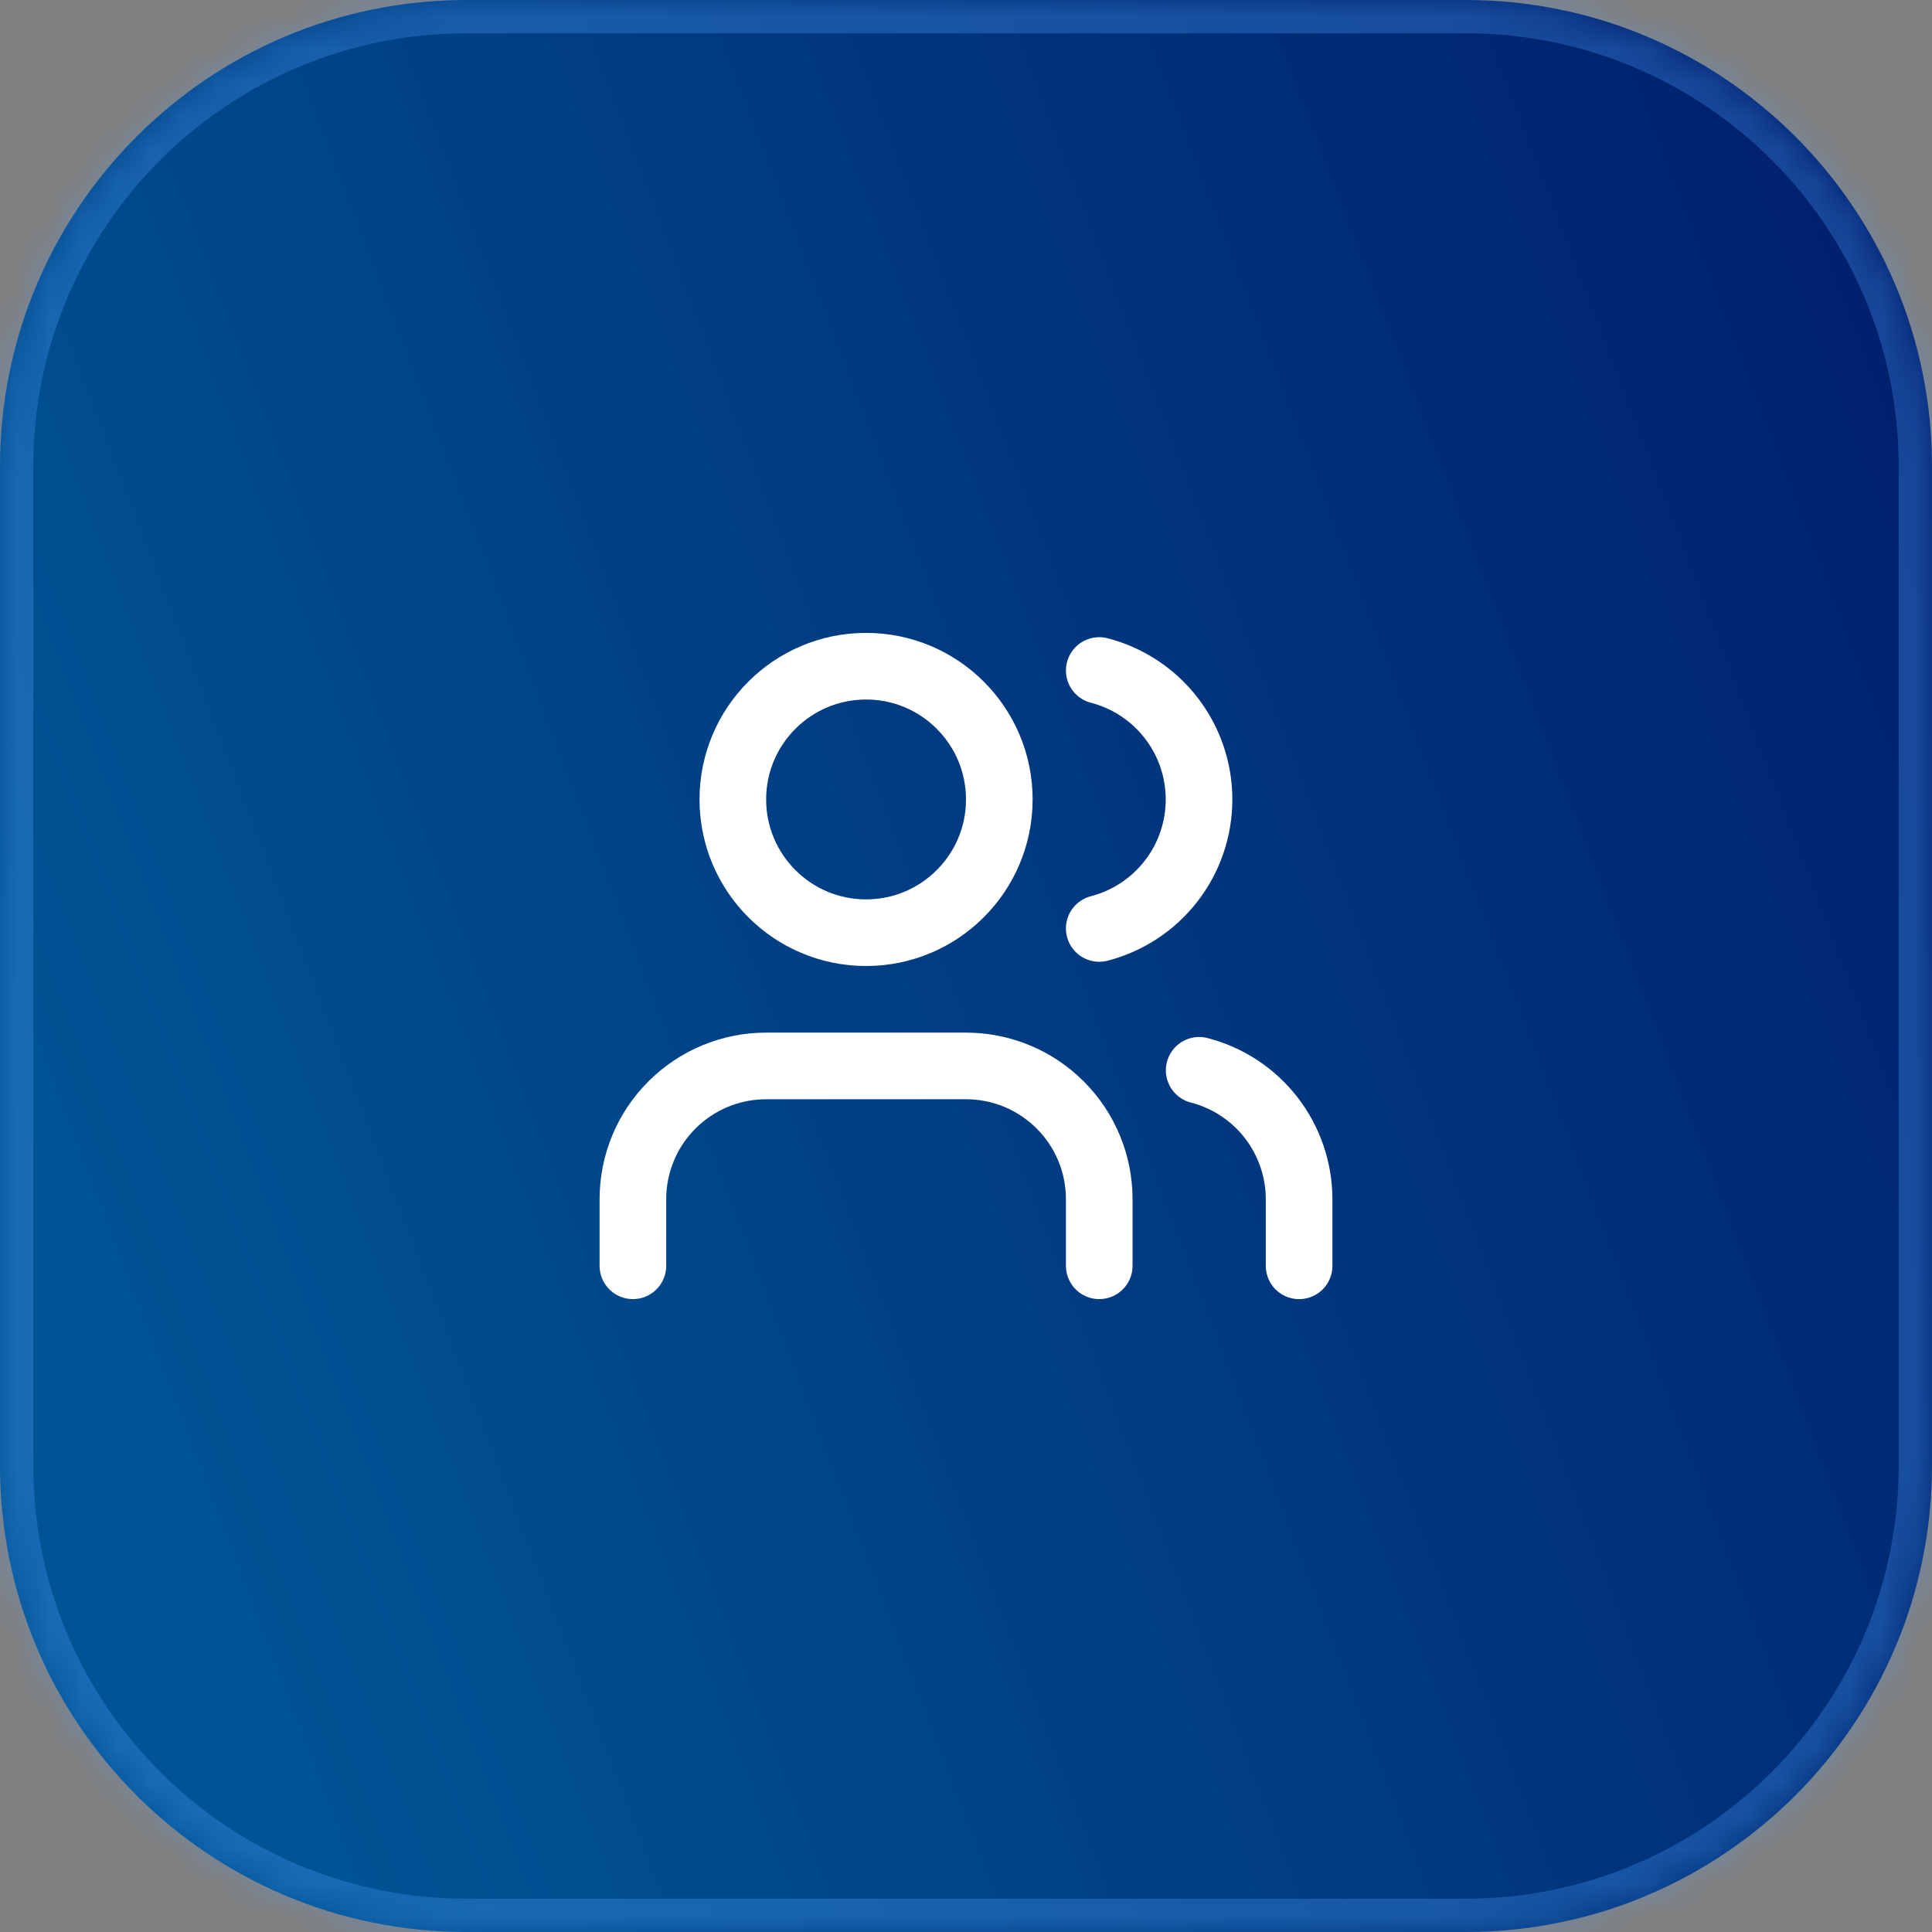
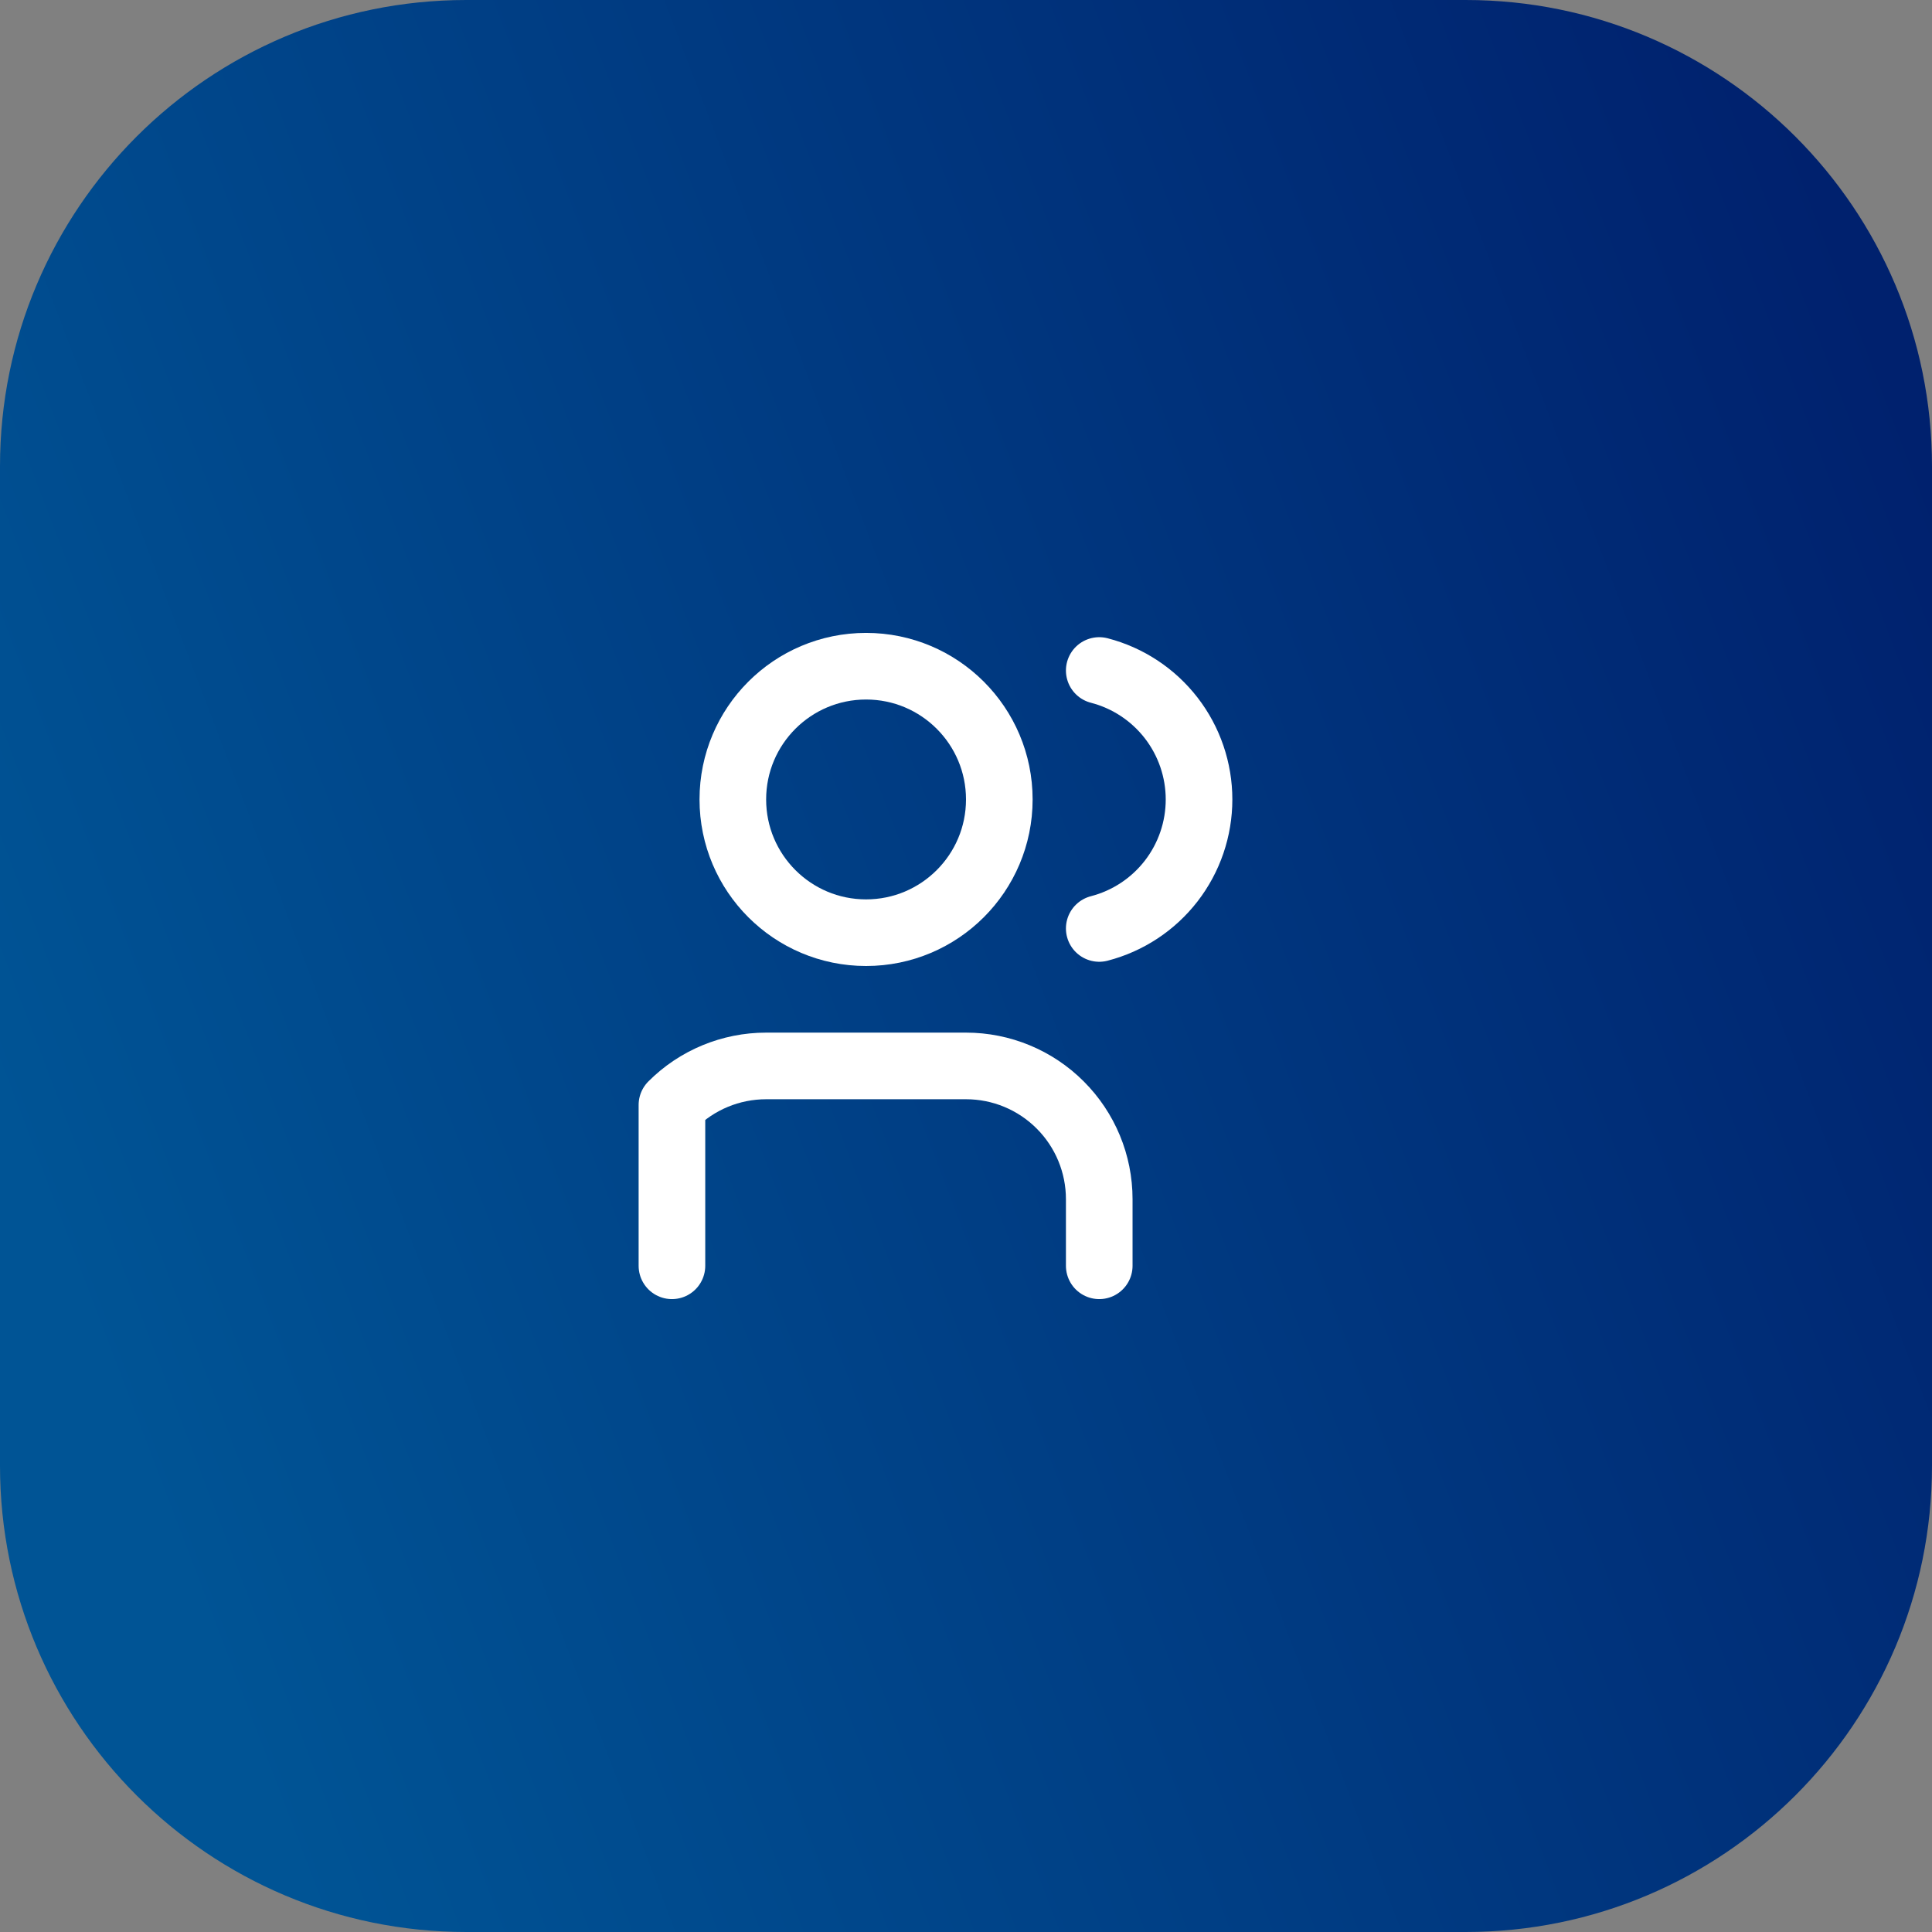
<svg xmlns="http://www.w3.org/2000/svg" width="58" height="58" viewBox="0 0 58 58" fill="none">
  <rect x="0" y="0" width="58" height="58" fill="#808080" stroke="none" />
  <mask id="path-1-inside-1_56397_15051" fill="white">
-     <path d="M0 14C0 6.268 6.268 0 14 0H44C51.732 0 58 6.268 58 14V44C58 51.732 51.732 58 44 58H14C6.268 58 0 51.732 0 44V14Z" />
-   </mask>
+     </mask>
  <path d="M0 14C0 6.268 6.268 0 14 0H44C51.732 0 58 6.268 58 14V44C58 51.732 51.732 58 44 58H14C6.268 58 0 51.732 0 44V14Z" fill="url(#paint0_linear_56397_15051)" />
-   <path d="M14 0V1H44V0V-1H14V0ZM58 14H57V44H58H59V14H58ZM44 58V57H14V58V59H44V58ZM0 44H1V14H0H-1V44H0ZM14 58V57C6.82 57 1 51.18 1 44H0H-1C-1 52.284 5.716 59 14 59V58ZM58 44H57C57 51.18 51.18 57 44 57V58V59C52.284 59 59 52.284 59 44H58ZM44 0V1C51.18 1 57 6.82 57 14H58H59C59 5.716 52.284 -1 44 -1V0ZM14 0V-1C5.716 -1 -1 5.716 -1 14H0H1C1 6.82 6.82 1 14 1V0Z" fill="#51A2FF" fill-opacity="0.3" mask="url(#path-1-inside-1_56397_15051)" />
-   <path d="M33 38V36C33 34.939 32.579 33.922 31.828 33.172C31.078 32.421 30.061 32 29 32H23C21.939 32 20.922 32.421 20.172 33.172C19.421 33.922 19 34.939 19 36V38" stroke="white" stroke-width="2" stroke-linecap="round" stroke-linejoin="round" />
+   <path d="M33 38V36C33 34.939 32.579 33.922 31.828 33.172C31.078 32.421 30.061 32 29 32H23C21.939 32 20.922 32.421 20.172 33.172V38" stroke="white" stroke-width="2" stroke-linecap="round" stroke-linejoin="round" />
  <path d="M33 20.129C33.858 20.351 34.617 20.852 35.16 21.553C35.702 22.254 35.996 23.115 35.996 24.001C35.996 24.887 35.702 25.748 35.16 26.449C34.617 27.15 33.858 27.651 33 27.873" stroke="white" stroke-width="2" stroke-linecap="round" stroke-linejoin="round" />
-   <path d="M39 38.001V36.001C38.999 35.115 38.704 34.254 38.161 33.553C37.618 32.853 36.858 32.352 36 32.131" stroke="white" stroke-width="2" stroke-linecap="round" stroke-linejoin="round" />
  <path d="M26 28C28.209 28 30 26.209 30 24C30 21.791 28.209 20 26 20C23.791 20 22 21.791 22 24C22 26.209 23.791 28 26 28Z" stroke="white" stroke-width="2" stroke-linecap="round" stroke-linejoin="round" />
  <defs>
    <linearGradient id="paint0_linear_56397_15051" x1="54.294" y1="4.346" x2="-2.78" y2="26.135" gradientUnits="userSpaceOnUse">
      <stop stop-color="#00216E" />
      <stop offset="1" stop-color="#005495" />
    </linearGradient>
  </defs>
</svg>